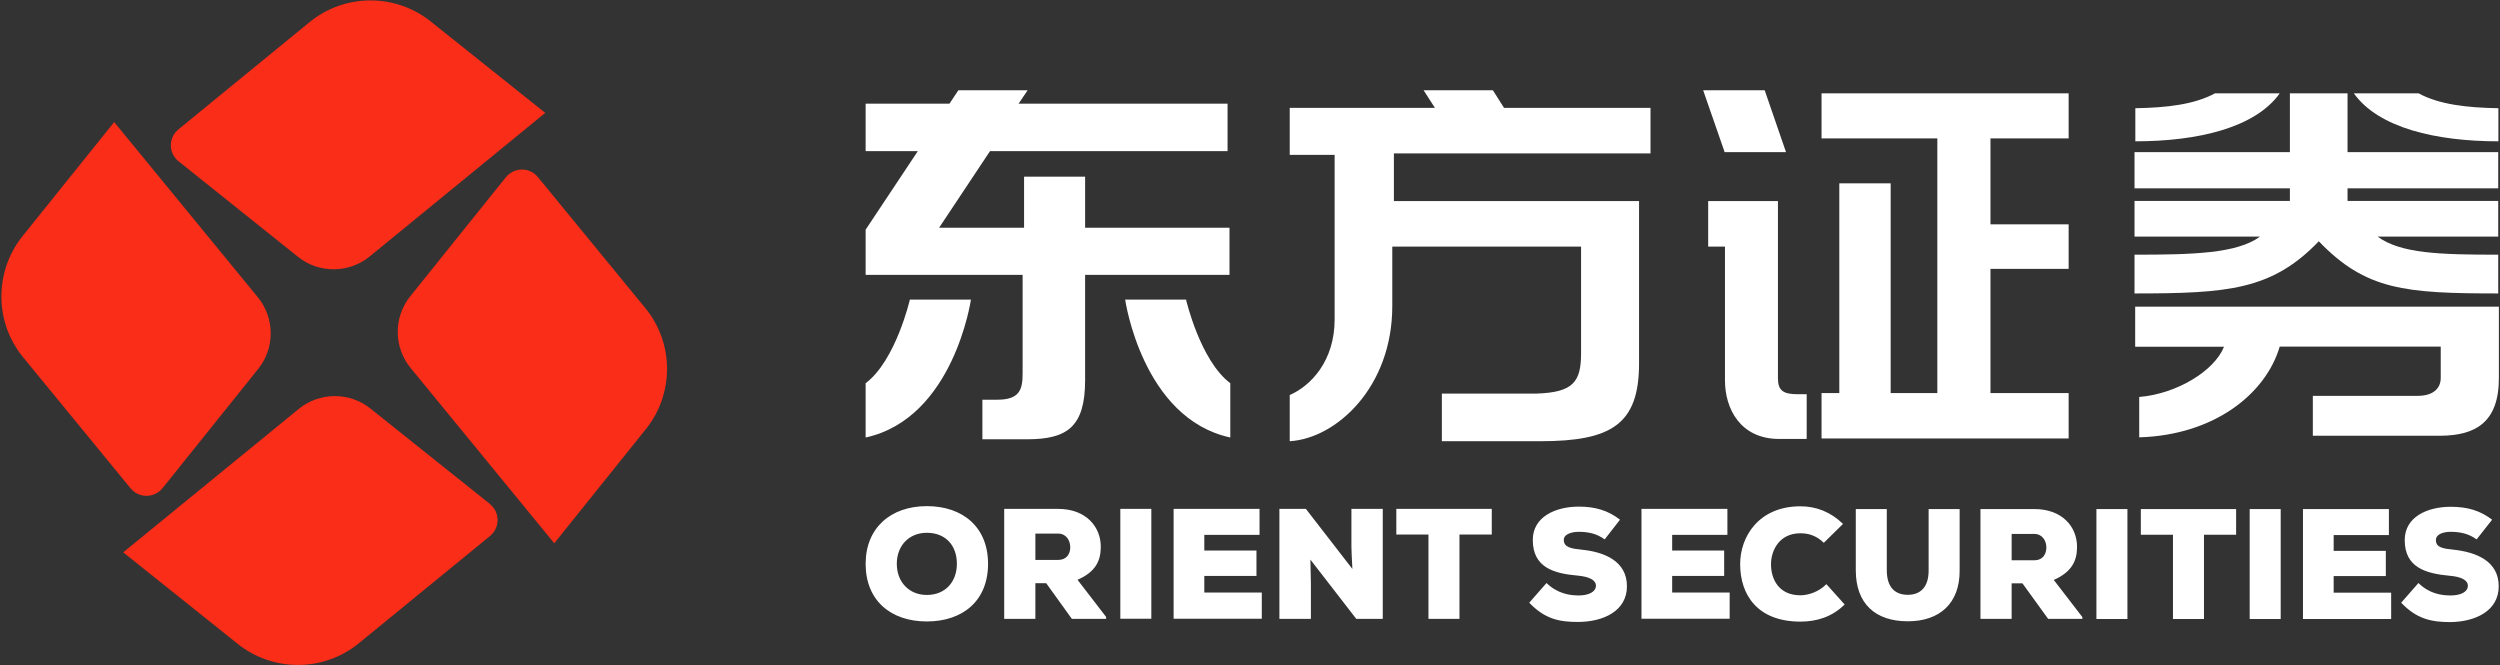
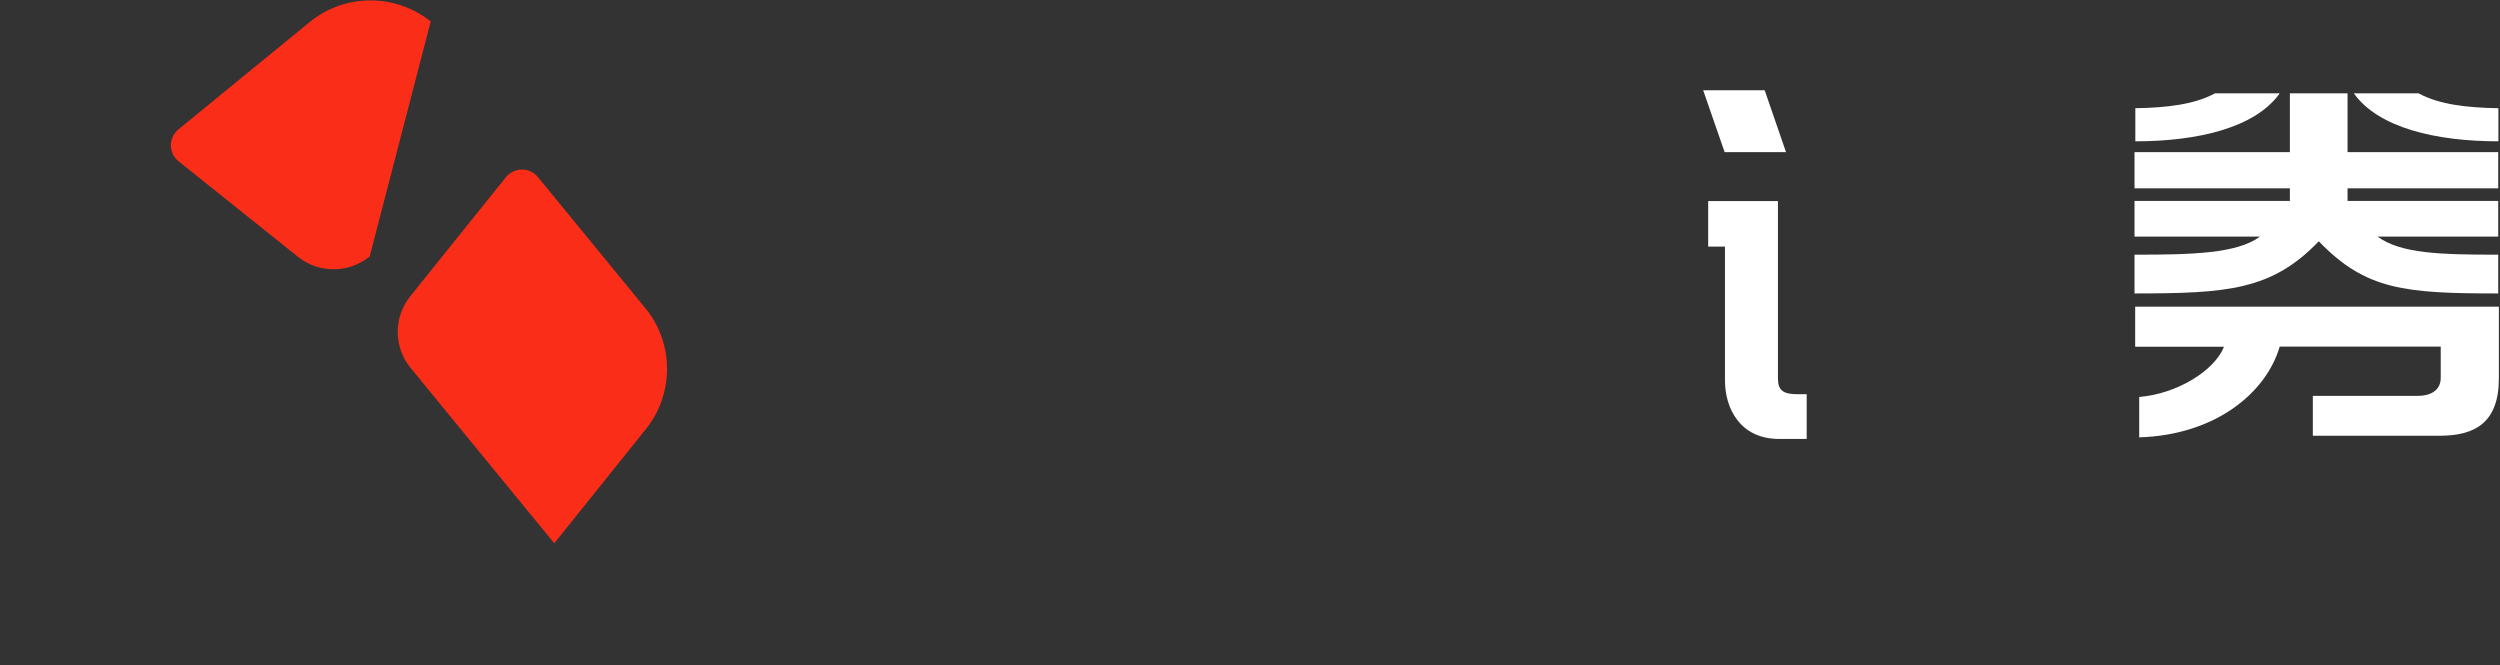
<svg xmlns="http://www.w3.org/2000/svg" version="1.2" viewBox="0 0 1548 412" width="1548" height="412">
  <rect x="0" y="0" width="1548" height="412" fill="#333333" stroke="none" />
  <title>600958</title>
  <style>
		.s0 { fill: #fa2d18 } 
		.s1 { fill: #ffffff } 
	</style>
  <g id="Page 1">
-     <path id="Path 3" class="s0" d="m266.7 13.3c-21.5-17.2-52.8-17.7-75 0.4l-81.2 66.4c-5.5 4.5-6.3 12.5-1.8 17.9 0.5 0.7 1.2 1.4 1.9 1.9l73.9 59.1c13.2 10.6 31.8 10.1 44.4-0.2l108.7-88.9z" />
+     <path id="Path 3" class="s0" d="m266.7 13.3c-21.5-17.2-52.8-17.7-75 0.4l-81.2 66.4c-5.5 4.5-6.3 12.5-1.8 17.9 0.5 0.7 1.2 1.4 1.9 1.9l73.9 59.1c13.2 10.6 31.8 10.1 44.4-0.2z" />
    <path id="Path 4" class="s0" d="m400 265.6c17.2-21.4 17.7-52.7-0.4-74.8l-66.5-81.1c-4.5-5.5-12.5-6.3-18-1.8q-1.1 0.8-1.9 1.9l-59.2 73.7c-10.6 13.3-10.1 31.8 0.3 44.4l88.9 108.5z" />
-     <path id="Path 5" class="s0" d="m147.2 398.7c21.5 17.2 52.8 17.7 75-0.4l81.2-66.4c5.5-4.5 6.3-12.5 1.8-18-0.6-0.7-1.2-1.3-1.9-1.8v-0.1l-73.9-59c-13.2-10.6-31.8-10.1-44.4 0.2l-108.7 88.8z" />
-     <path id="Path 6" class="s0" d="m13.9 146.3c-17.2 21.5-17.7 52.8 0.4 74.9l66.5 81.1c4.5 5.5 12.6 6.3 18 1.8q1.1-0.9 1.9-1.9l59.2-73.8c10.6-13.2 10.1-31.8-0.3-44.4l-88.9-108.4z" />
-     <path id="Path 7" fill-rule="evenodd" class="s1" d="m611.8 349.1c0-22.6-15.5-35.7-37.9-35.7-22.3 0-37.9 13.4-37.9 35.7 0 22.8 15.6 35.7 37.9 35.7 22.4 0 37.9-12.9 37.9-35.7zm-19.3 0c0 11.3-7.3 19.3-18.6 19.3-10.9 0-18.6-7.9-18.6-19.3 0-11.3 7.6-19.2 18.6-19.2 11.3 0 18.6 7.5 18.6 19.2zm92.4 32.9l-17.7-23c11.5-5 14.4-12.1 14.4-20.5 0-12.2-9-23.4-26.4-23.4h-33.4v68.1h19.3v-22.1h6.7l15.9 22.1h21.2zm-29.7-51.6c5 0 7.5 4.2 7.5 8.5 0 4.1-2.3 7.8-7.4 7.8h-14.2v-16.3zm38.5-15.3v68h19.2v-68zm87.6 51.8h-35.6v-10.3h32.3v-15.7h-32.3v-9.7h34.2v-16.1h-53.2v68h54.6zm27.3-51.8h-16.4v68.1h19.5v-21.8l-0.3-14.9 28.4 36.7h16.4v-68.1h-19.4v23.3c0.1 2.7 0.1 5.8 0.6 13.9zm75.9 68.1h19.2v-52.2h20v-15.9h-59.1v15.9h19.9zm118.6-61.4c-7.3-5.7-15.3-8.1-25.5-8.1-14.4 0-28.5 6.3-28.5 20.6 0 17 12.8 20.8 27.7 22.1 7.6 0.7 11.4 2.9 11.4 6.3 0 3.7-4.4 6-10.7 6-5.7 0-13.2-1.2-19.9-7.7l-10.7 12.2c9.5 9.9 18.3 12 30.5 11.9 15.3-0.1 30-6.7 30-22.1 0-15.7-14.2-21.2-27.7-22.6-6.7-0.7-11.4-1.4-11.4-6.1 0-3.5 4.7-5 9.3-5 6 0 11.3 1.2 16 4.7zm67.9 45.1h-35.6v-10.3h32.2v-15.7h-32.2v-9.7h34.2v-16.1h-53.2v68h54.6zm59.9-5.2c-4.9 5-11.5 6.9-16.1 6.9-13.4 0-18.1-10-18.2-18.9-0.1-8.8 5.1-19.5 18.2-19.5 4.6 0 9.7 1.2 14.5 5.9l11.9-11.7c-7.7-7.4-16.5-10.9-26.4-10.9-25.6 0-37.4 18.6-37.3 36.1 0.1 18.5 10.5 35.3 37.3 35.3 10.3 0 19.7-3 27.4-10.6zm63.3-46.5v38.1c0 10.3-5.1 15-12.9 15-7.8 0-13-4.5-13-15.2v-37.9h-19.2v37.9c0 20.8 12.2 31.6 32.2 31.6 19.9 0 32.2-11.3 32.1-31.4v-38.1zm95.2 66.9l-17.7-23c11.5-5.1 14.4-12.2 14.4-20.5 0-12.3-9-23.4-26.5-23.4h-33.3v68h19.3v-22h6.7l15.9 22h21.2zm-29.8-51.5c5 0 7.5 4.2 7.5 8.4 0 4.1-2.2 7.9-7.3 7.9h-14.2v-16.3zm38.5-15.4v68.1h19.2v-68.1zm47.4 68.1h19.2v-52.2h19.9v-15.9h-59v15.9h19.9zm47.5-68.1v68.1h19.2v-68.1zm87.6 51.8h-35.6v-10.3h32.3v-15.6h-32.3v-9.8h34.2v-16.1h-53.2v68.1h54.6zm62.5-45.2c-7.4-5.7-15.4-8-25.6-8-14.4 0-28.5 6.2-28.5 20.6 0 16.9 12.8 20.7 27.7 22.1 7.5 0.6 11.4 2.8 11.4 6.2 0 3.8-4.4 6-10.7 6-5.7 0-13.2-1.1-19.9-7.7l-10.7 12.2c9.5 9.9 18.3 12 30.5 12 15.3-0.2 29.9-6.8 29.9-22.2 0-15.7-14.1-21.1-27.7-22.6-6.7-0.7-11.2-1.3-11.2-6 0-3.6 4.5-5.1 9.2-5.1 5.9 0 11.3 1.2 16 4.7zm-781.8-180.8h-89.4v-31.6h-37.8v31.6h-52.6l31.5-47.4h147.1v-29.4h-129.4l5.6-8.3h-42.9l-5.5 8.3h-51.9v29.4h32.3l-32.3 48.6v28h97.2v60.9c0 9.7-1.5 16.4-15.6 16.4h-9.3v24.5h27.7c24.8 0 35.9-7.7 35.9-36.6v-65.2h89.4z" />
-     <path id="Path 8" fill-rule="evenodd" class="s1" d="m761.8 237.3v33.6c-54.6-11.8-65.1-85.4-65.1-85.4h37.7c0 0 8.7 37.7 27.4 51.8zm-198.4-51.8h37.8c0 0-10.6 73.5-65.2 85.4v-33.6c18.7-14.1 27.4-51.8 27.4-51.8zm367.9-118.7h90.7v28.2h-158.9v29.5h151.8v100.5c0 37.7-17 48.2-61.2 48.2h-60.9v-29.5h58.9c22.5-0.8 27.3-7.3 27.3-25v-66h-116.9v36.9c0 50.2-34.7 81.9-63.5 83.6v-28.6c13.1-5.7 27.8-21.1 27.8-46.8v-101.9h-27.8v-29.1h89.9l-7-10.9h42.9zm196.6-9h153v27.9h-48.4v53.2h48.4v27.6h-48.4v76.9h48.4v28.1h-153v-28.1h11v-129.9h31.8v129.9h28.9v-157.7h-71.7z" />
    <path id="Path 9" fill-rule="evenodd" class="s1" d="m1113.2 244.1h5.5v27.7h-17c-24.3 0-33.6-19-33.6-36.2v-82.9h-10.4v-28.2h43.2v109.8c0 7.7 3.5 9.8 12.3 9.8zm-45.3-149.9l-13.3-38.3h38.1l13.2 38.3zm254.3-6.7v-20.5c19.4-0.3 36.6-2.3 49.3-9.2h40.1c-15.3 21.5-51.2 29.7-89.4 29.7zm135.3-29.7h40.1c12.7 6.9 29.9 8.9 49.4 9.2v20.5c-38.3 0-74.2-8.2-89.5-29.7z" />
    <path id="Path 10" fill-rule="evenodd" class="s1" d="m1322.1 189.9v24.8h55c-5.9 14.9-29.2 29.2-52.5 31.1v25c46.8-1.4 78.5-27.2 87-56.2h99.7v19.4c0 6.9-5.2 11.1-14.1 11.1h-65.1v24.7h79.4c20.8-0.2 35.9-7.9 35.8-35.8v-44.1zm113.7-40.5c29 30.2 53.3 32.3 111.1 32.3v-24c-36.2 0-60.4-0.7-74.7-11.2h74.7v-22.1h-93.3v-7.8h93.3v-22.4h-93.3v-36.4h-35.7v36.4h-96.2v22.4h96.2v7.8h-96.2v22.1h77.7c-14.3 10.5-41.6 11.2-77.7 11.2v24c57.8 0 85.1-2.1 114.1-32.3z" />
  </g>
</svg>